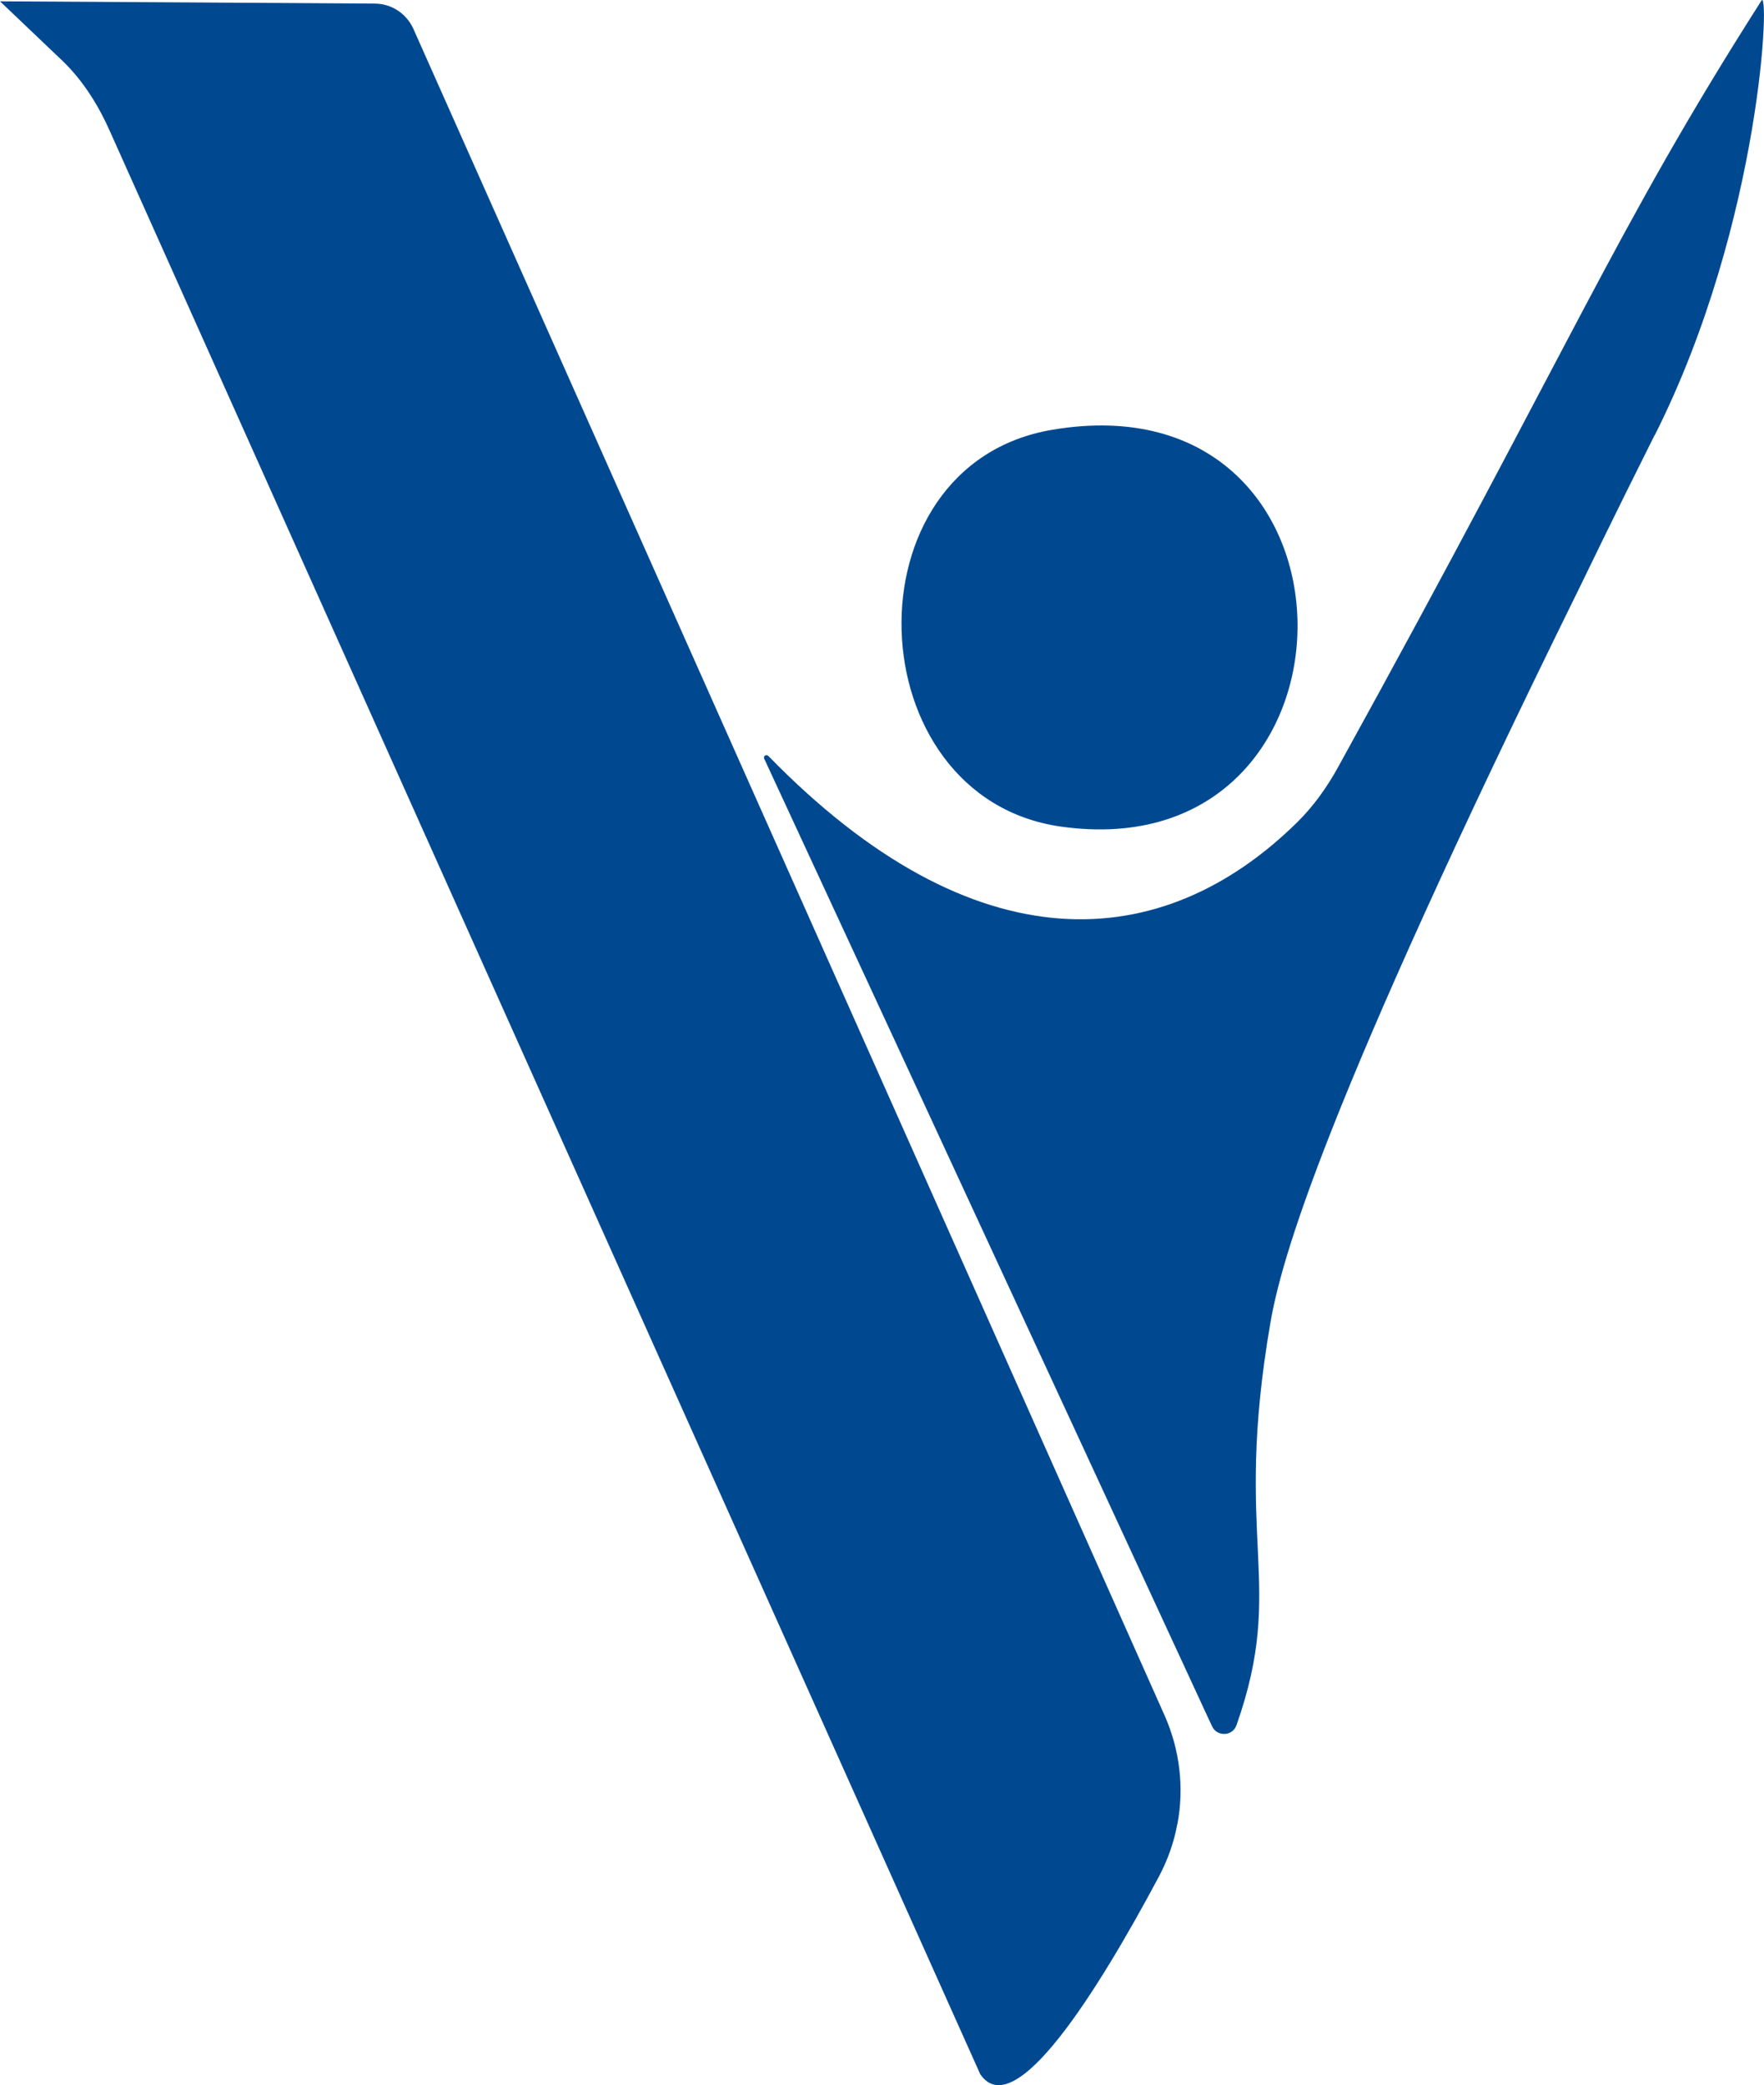
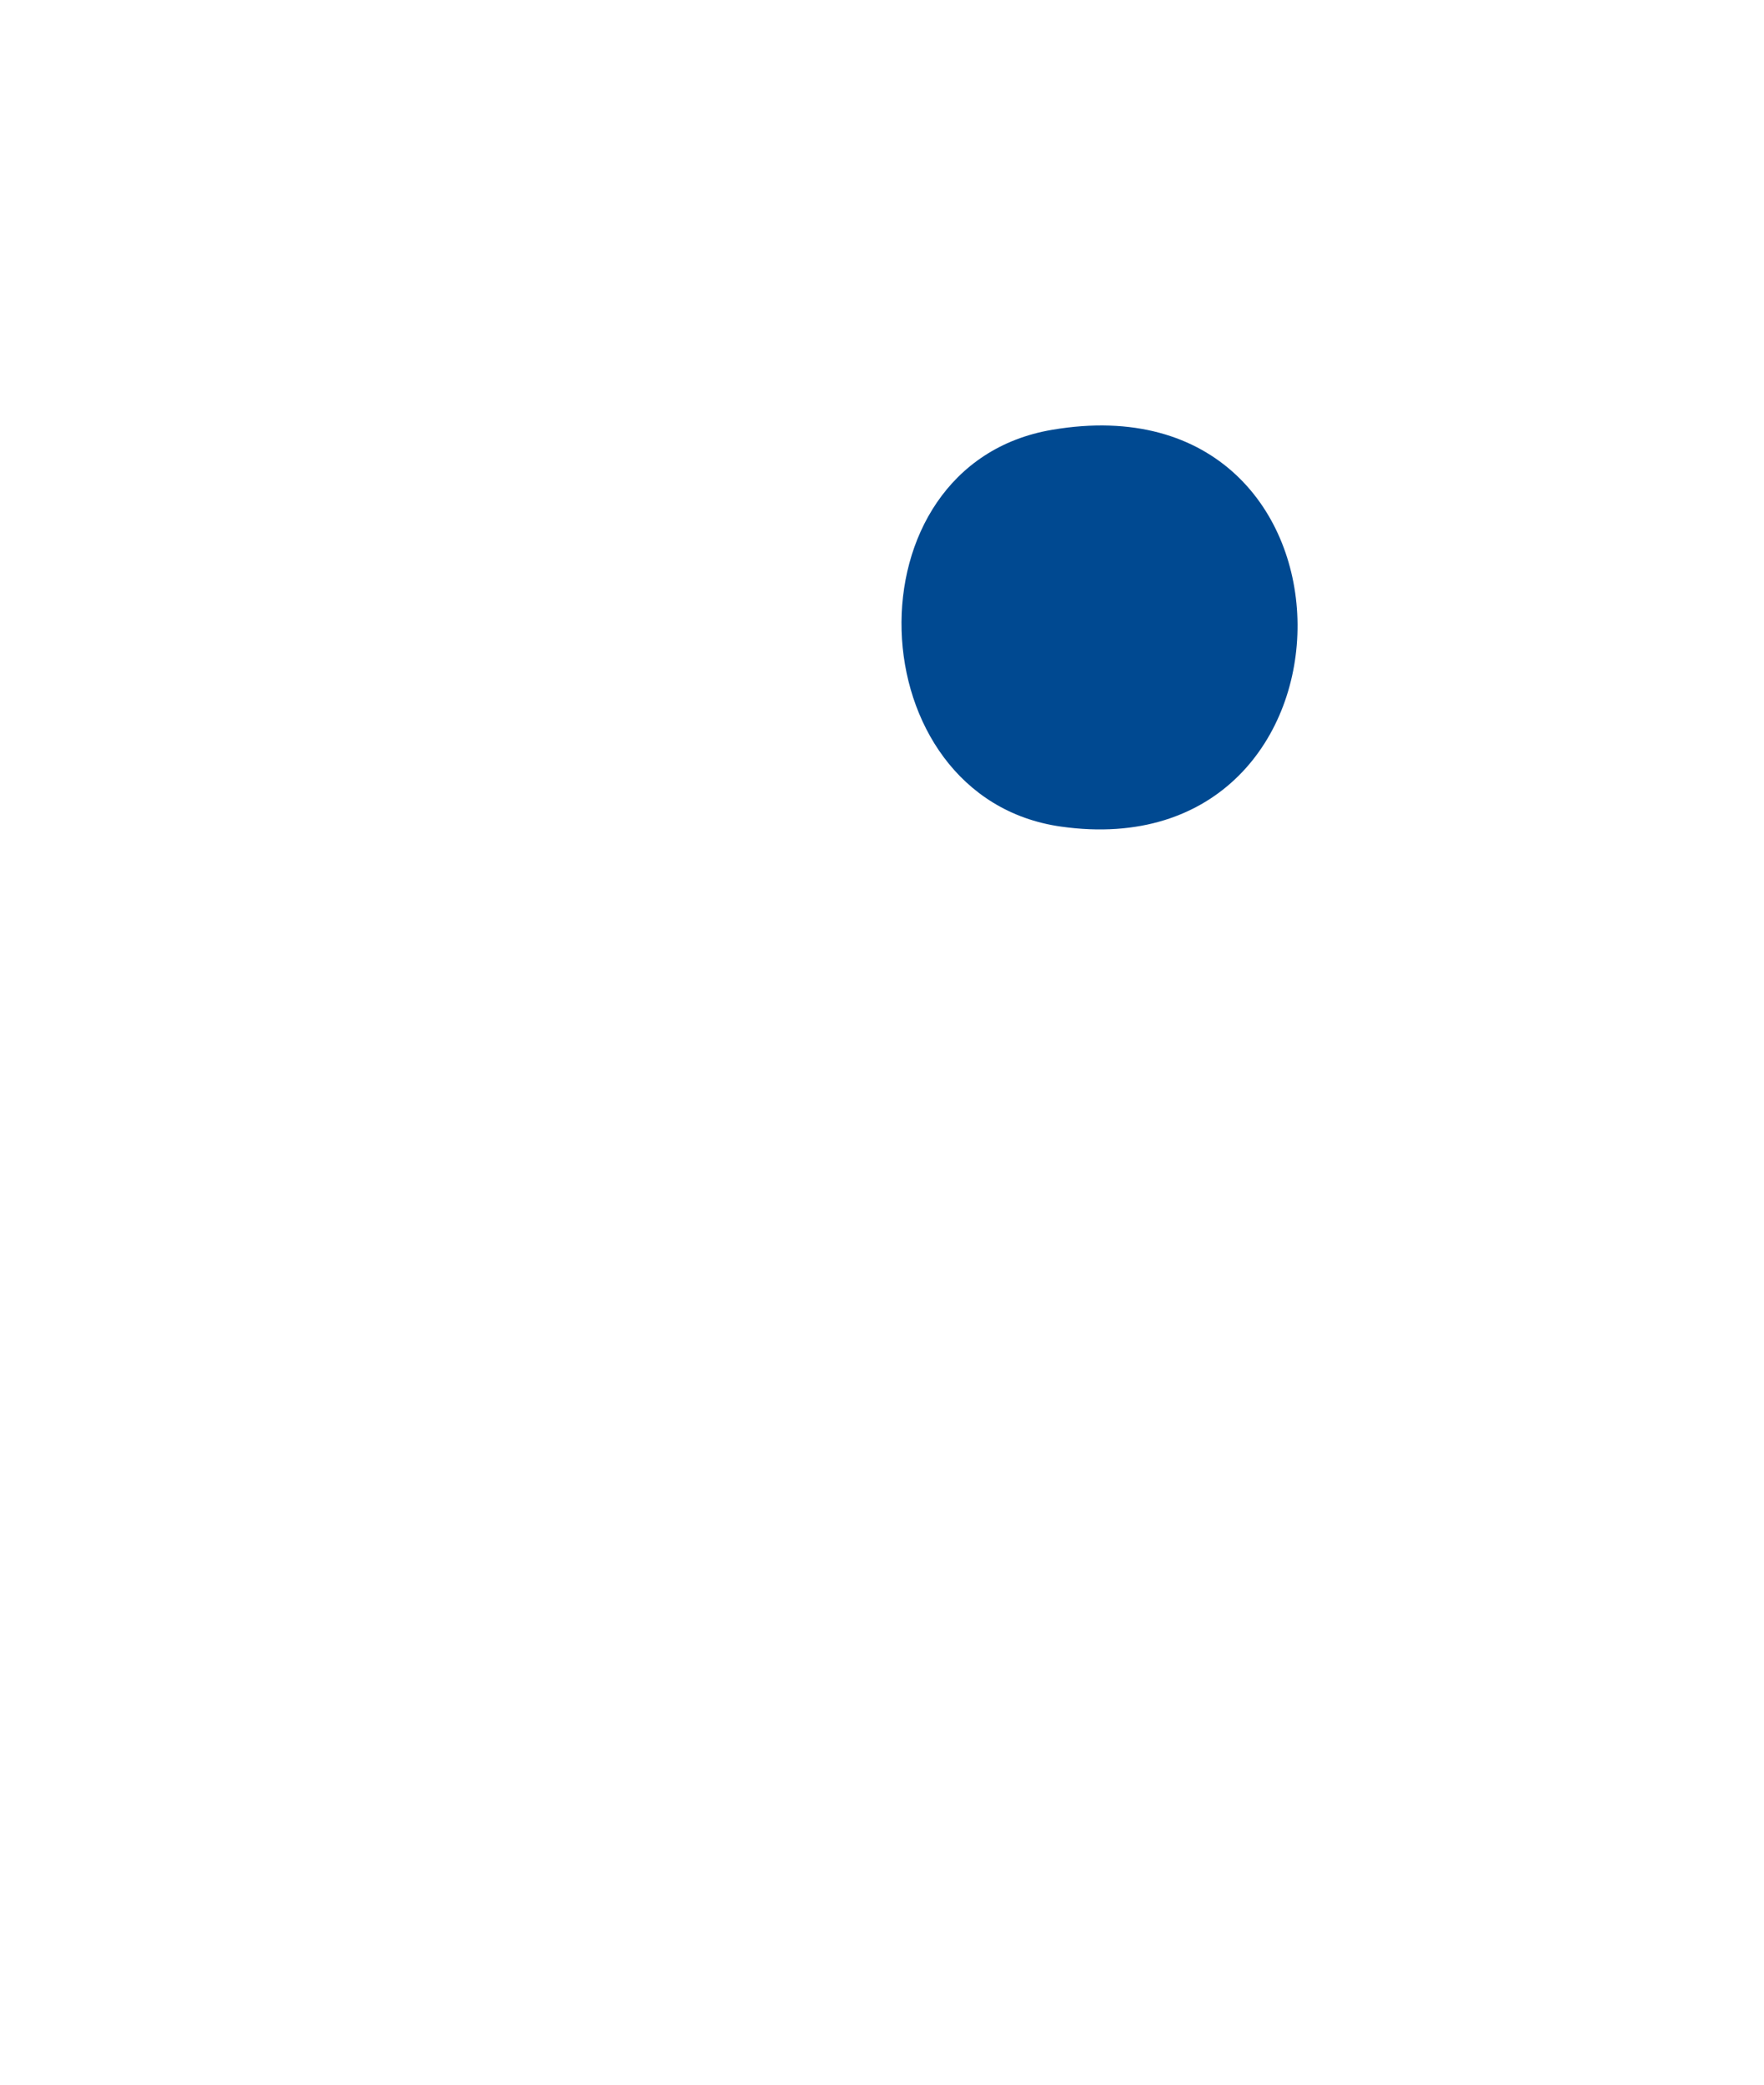
<svg xmlns="http://www.w3.org/2000/svg" id="Camada_2" viewBox="0 0 146.97 173.72">
  <defs>
    <style>      .cls-1 {        fill: #004991;      }    </style>
  </defs>
  <g id="Camada_1-2" data-name="Camada_1">
    <g>
-       <path class="cls-1" d="M98.09,151.97c-.27,1.5-.78,2.94-1.5,4.32-5.14,9.64-12.07,20.72-14.92,16.53C57.49,118.85,33.32,64.88,9.15,10.92c-.95-2.14-2.2-4.15-3.89-5.8L0,.11c10.4.06,20.81.12,31.21.19,1.4,0,2.65.82,3.23,2.1,18.89,42.44,37.78,84.87,56.69,127.29,1.97,4.42,3.93,8.82,5.9,13.24,1.27,2.86,1.64,6.02,1.07,9.04Z" />
      <g>
-         <path class="cls-1" d="M137.88,36.24C146.85,18.4,147.51-1.66,146.72.11c-12.23,19.19-15.62,28.26-35.21,63.76h0c-.93,1.7-2.06,3.29-3.44,4.65-11.24,11.06-26.83,12.14-44.05-5.53-.17-.17-.45,0-.35.22,8.72,18.82,17.43,37.62,26.13,56.44,3.33,7.19,6.64,14.37,9.97,21.56.4.88.81,1.75,1.22,2.63s1.71.83,2.03-.1c4.18-11.87-.35-15.15,2.83-33.55.9-5.2,4.38-17.83,25.8-61.33,0,0,2.84-5.89,6.22-12.63Z" />
        <path class="cls-1" d="M88.39,68.87c26.32,3.72,26.5-37.68-.73-33.06-17.36,2.94-16.33,30.65.73,33.06Z" />
      </g>
    </g>
  </g>
</svg>